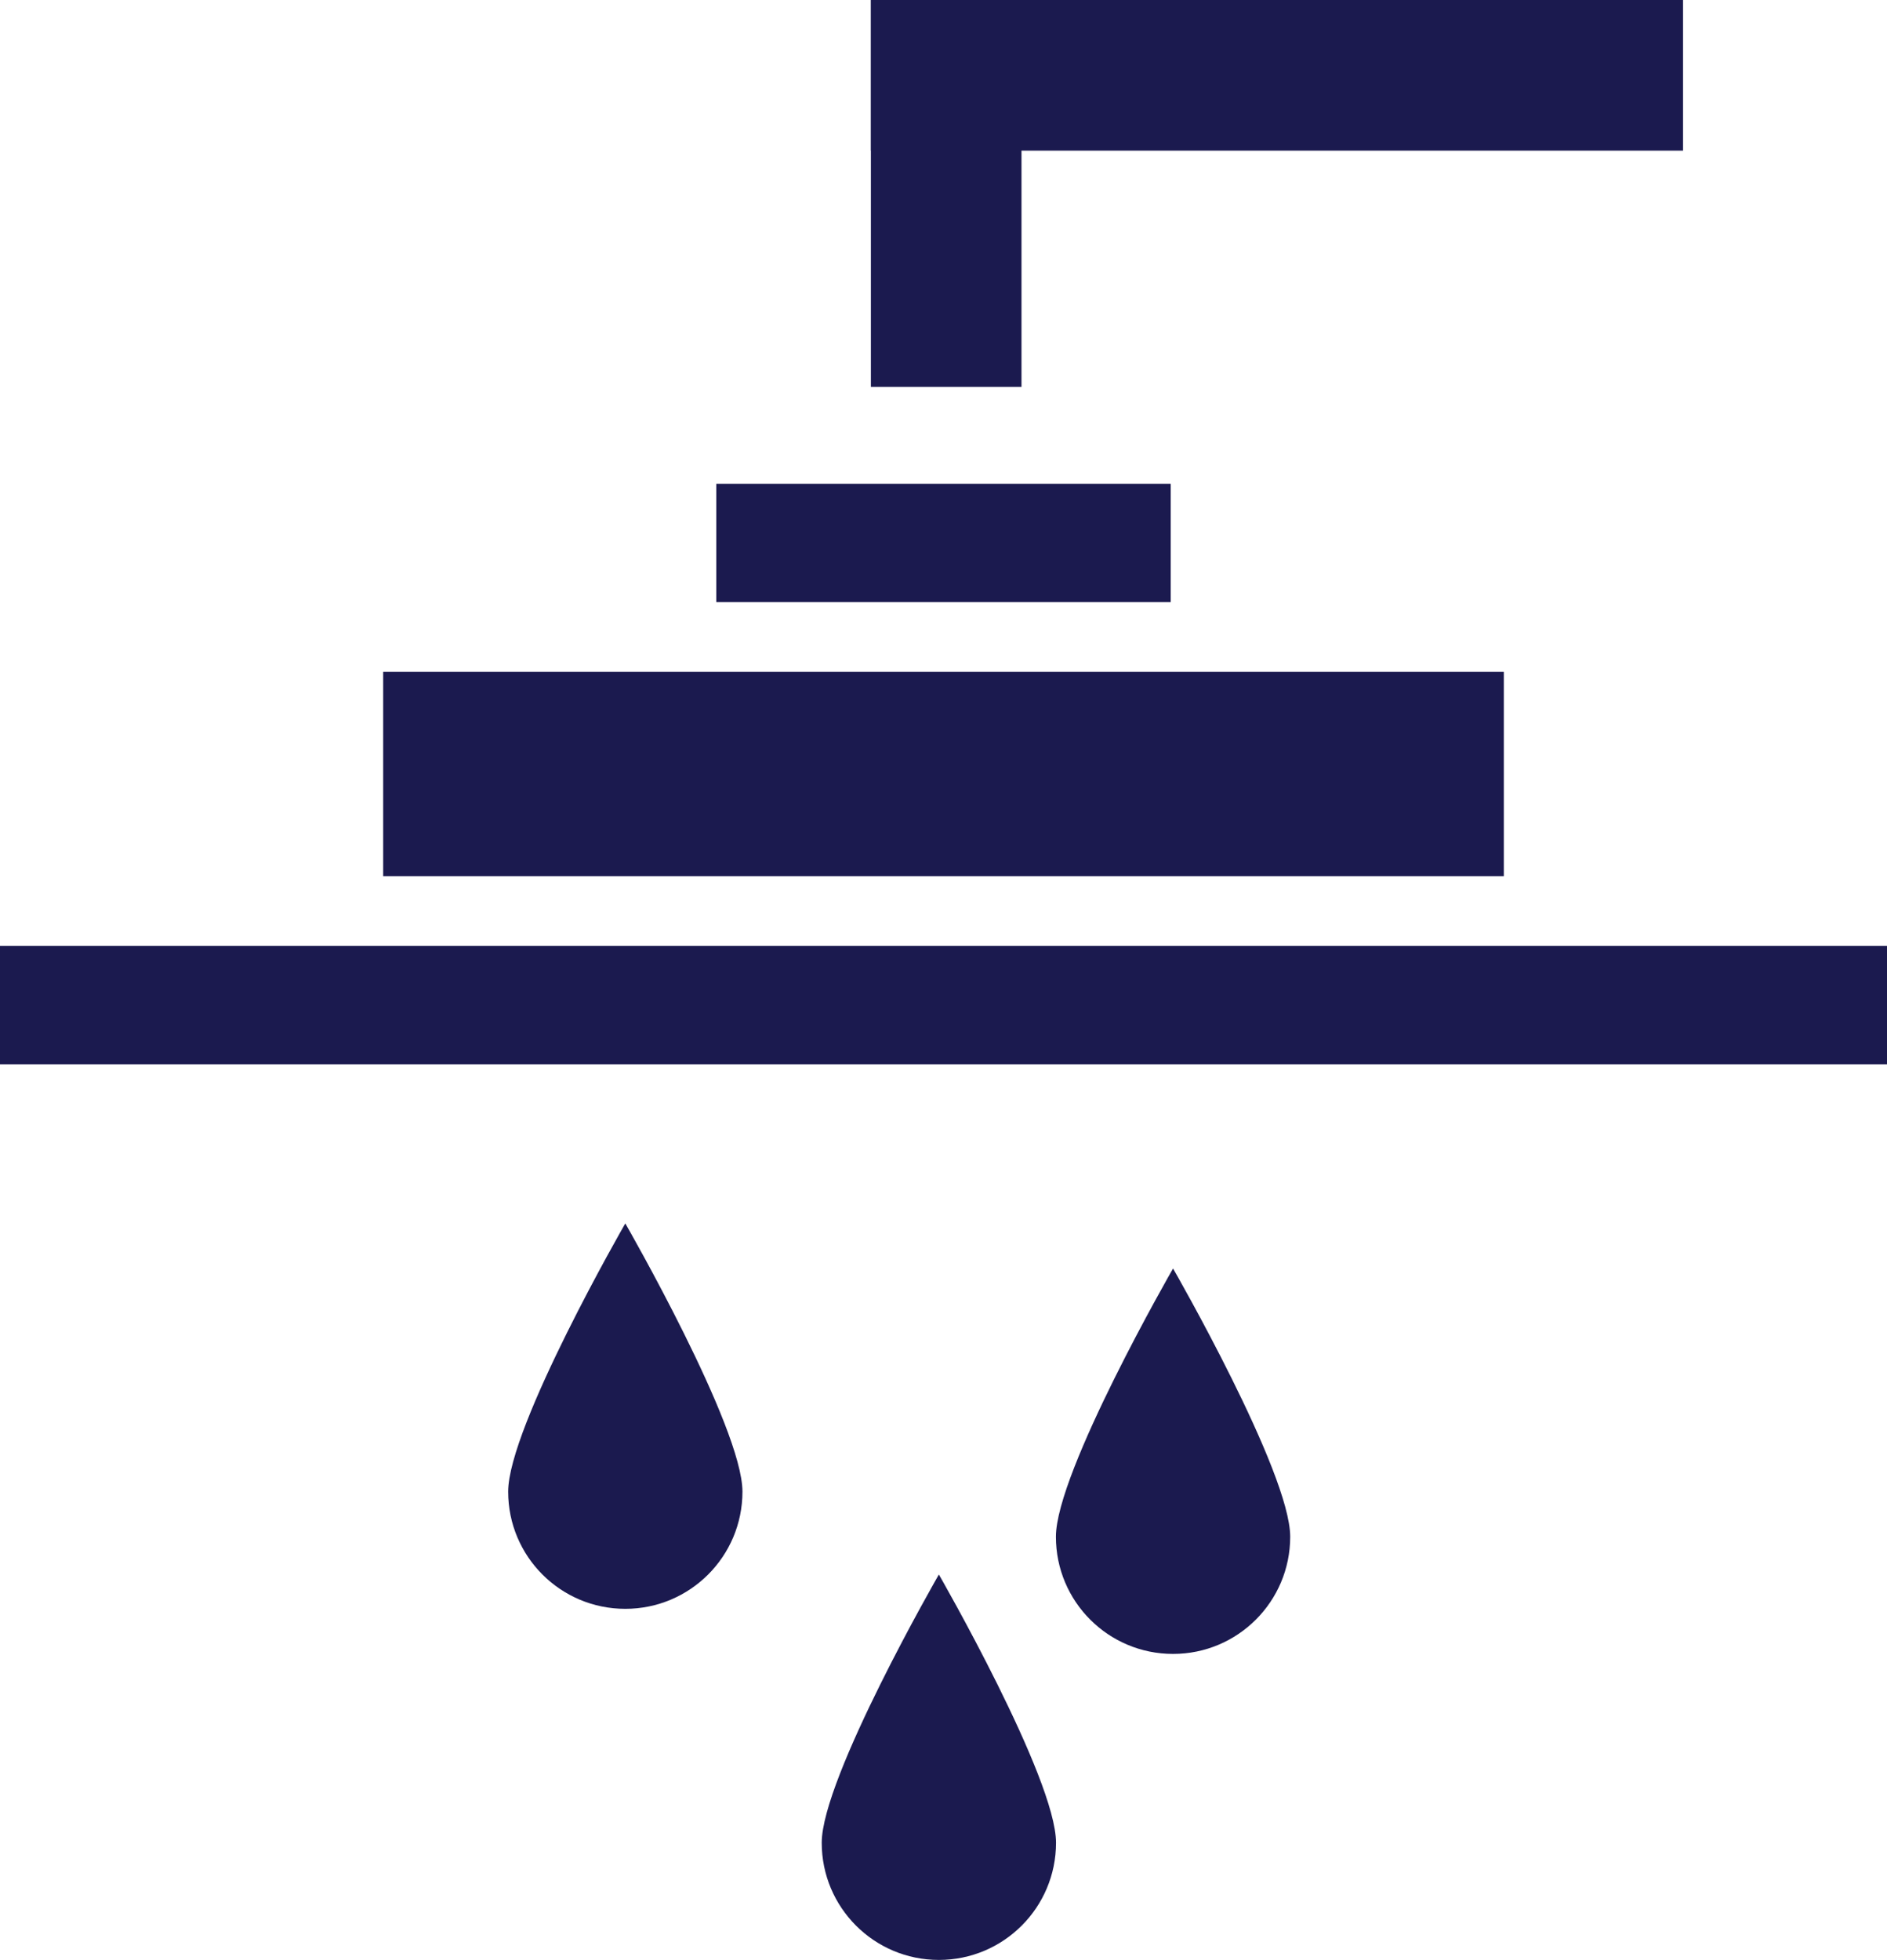
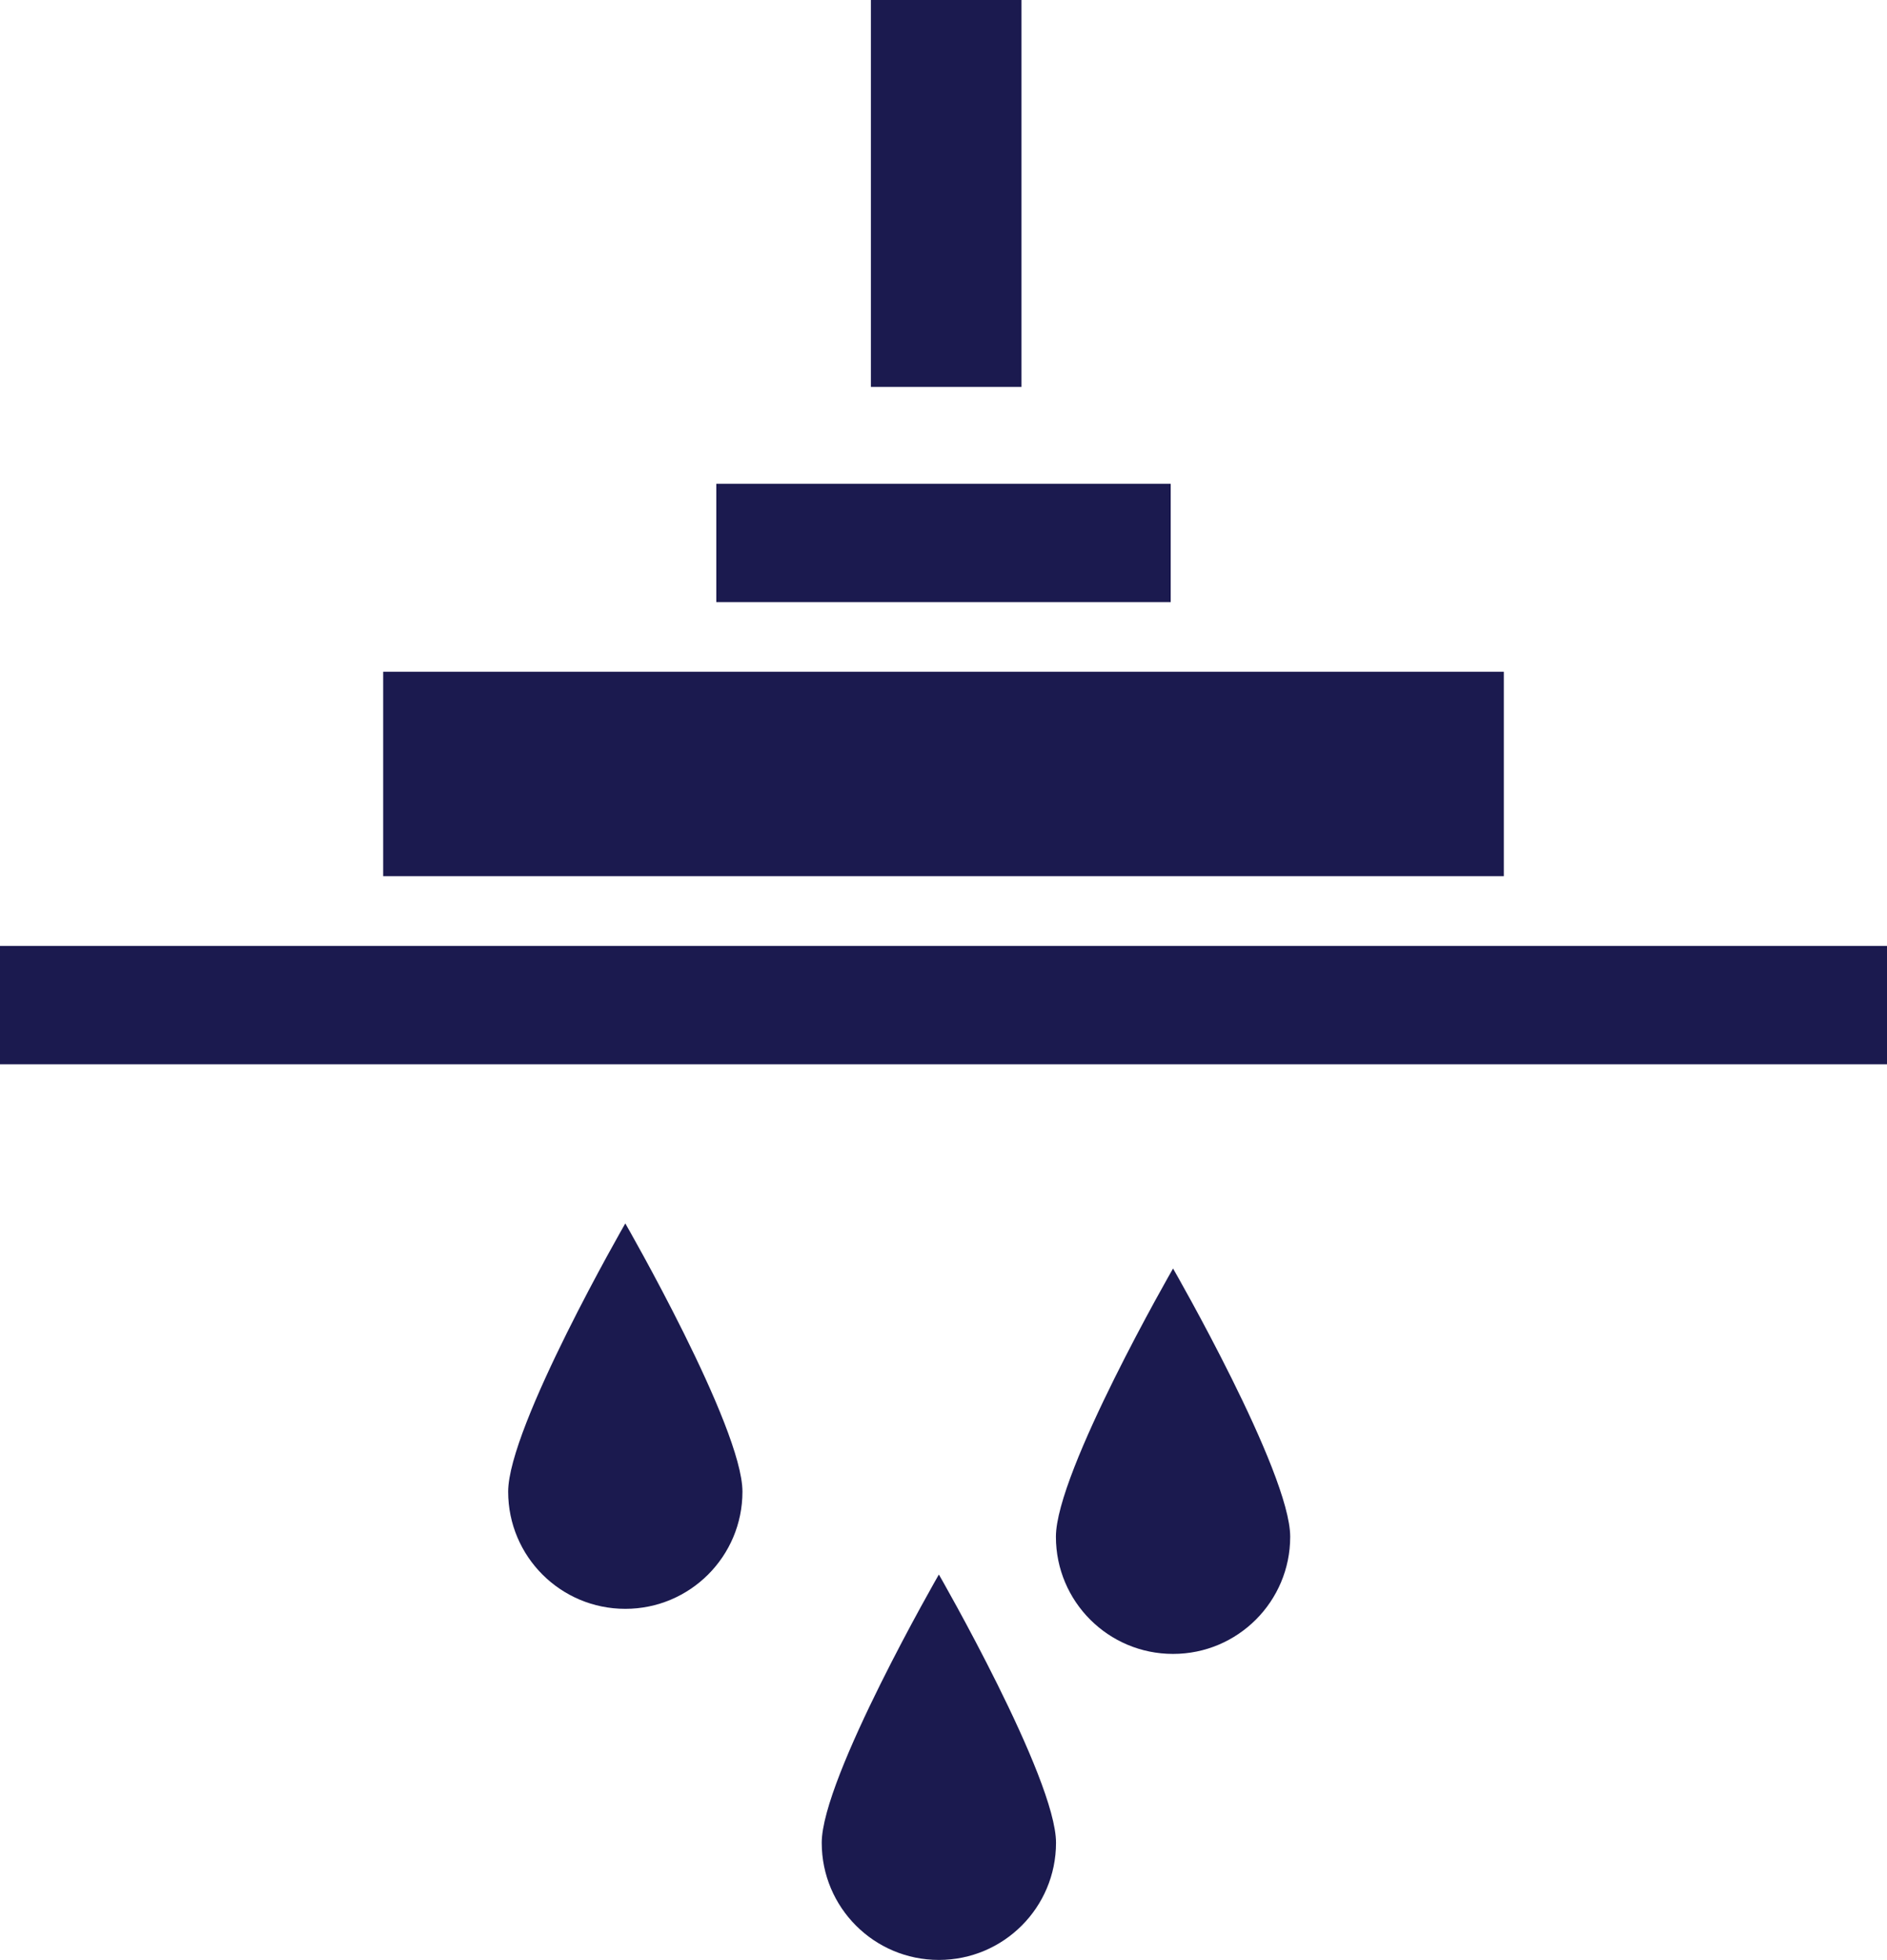
<svg xmlns="http://www.w3.org/2000/svg" id="Calque_2" viewBox="0 0 175.42 182.15">
  <defs>
    <style>.cls-1{fill:#1b1a4f;}.cls-2{stroke-width:19px;}.cls-2,.cls-3,.cls-4{fill:none;stroke:#1b1a4f;stroke-miterlimit:10;}.cls-3{stroke-width:11px;}.cls-4{stroke-linecap:square;stroke-width:14px;}</style>
  </defs>
  <g id="Calque_1-2">
    <line class="cls-3" y1="93.41" x2="175.42" y2="93.41" />
    <line class="cls-2" x1="35.62" y1="71.93" x2="139.8" y2="71.93" />
    <line class="cls-3" x1="66.59" y1="50.46" x2="108.83" y2="50.46" />
-     <path class="cls-1" d="m69.02,138.63c0,6.01-4.87,10.89-10.89,10.89s-10.89-4.87-10.89-10.89,10.89-24.93,10.89-24.93c0,0,10.89,18.92,10.89,24.93Z" />
+     <path class="cls-1" d="m69.02,138.63c0,6.01-4.87,10.89-10.89,10.89s-10.89-4.87-10.89-10.89,10.89-24.93,10.89-24.93c0,0,10.89,18.92,10.89,24.93" />
    <path class="cls-1" d="m98.17,171.26c0,6.01-4.87,10.89-10.89,10.89s-10.89-4.87-10.89-10.89,10.89-24.93,10.89-24.93c0,0,10.89,18.92,10.89,24.93Z" />
    <path class="cls-1" d="m119.94,142.82c0,6.01-4.87,10.89-10.89,10.89s-10.89-4.87-10.89-10.89,10.89-24.93,10.89-24.93c0,0,10.89,18.92,10.89,24.93Z" />
    <line class="cls-4" x1="87.96" y1="28.96" x2="87.96" y2="7" />
-     <line class="cls-4" x1="149.46" y1="7" x2="87.96" y2="7" />
  </g>
</svg>